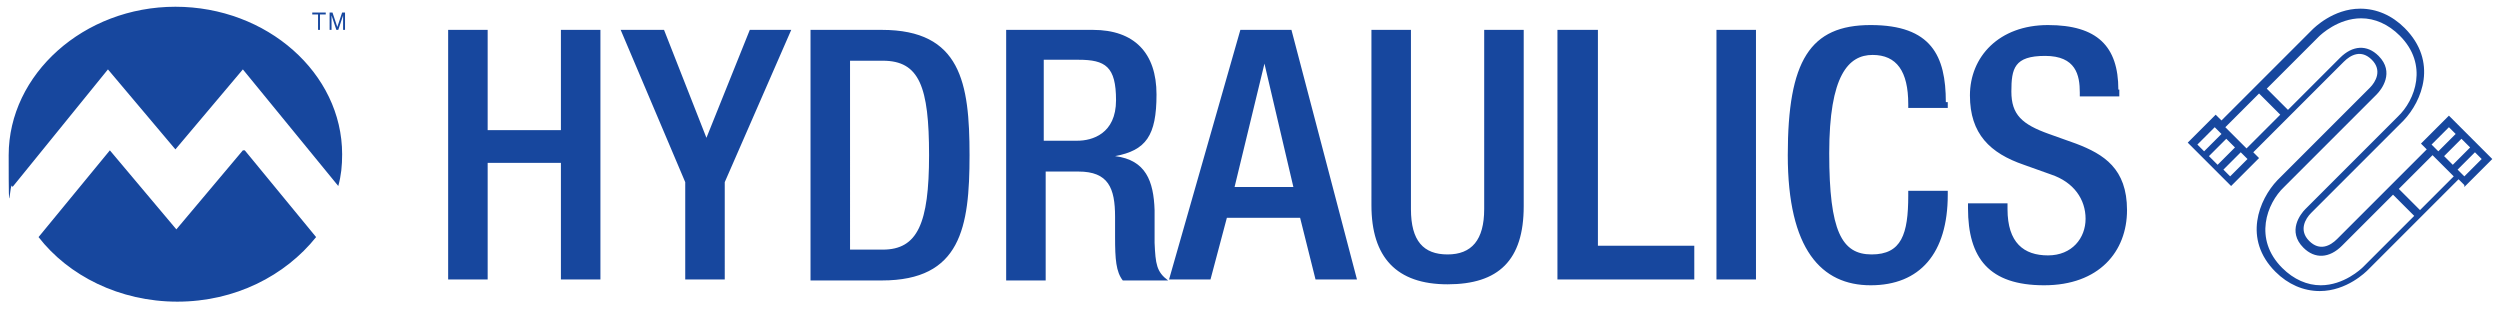
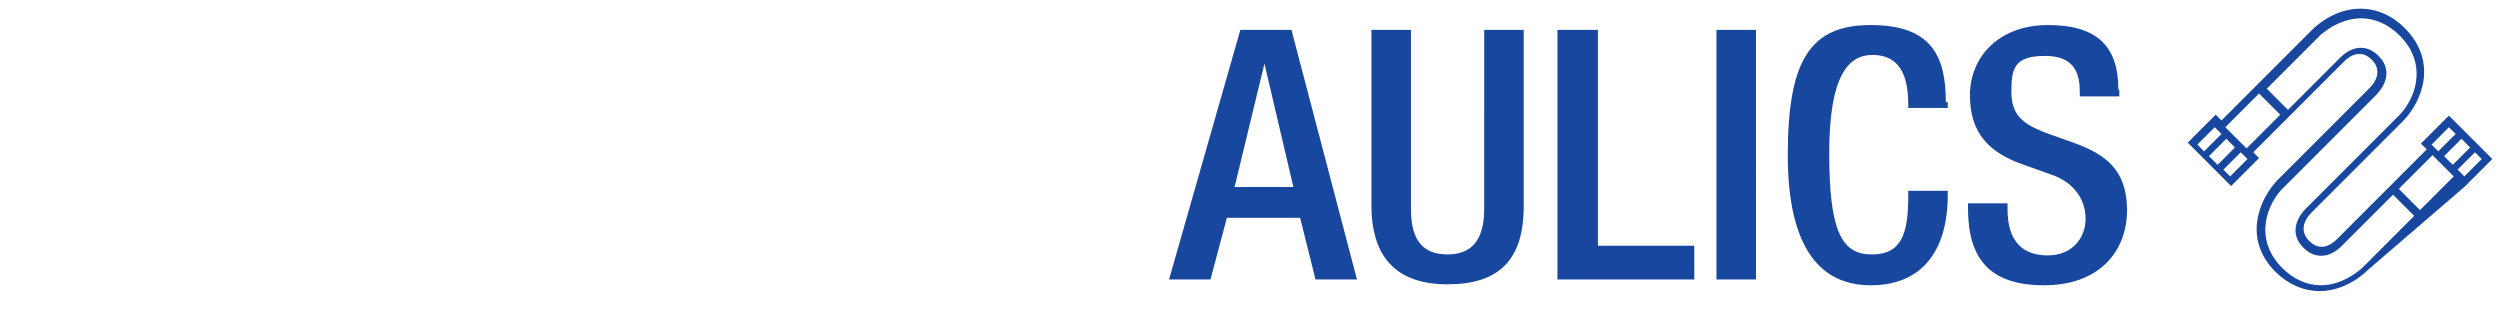
<svg xmlns="http://www.w3.org/2000/svg" viewBox="0 0 259.4 32.2" fill="#17479e">
-   <path d="M11.2 7.2l7 8.3 7-8.3 9.9 12.1c.3-1.1.4-2.1.4-3.3C35.5 7.6 27.7.7 18.2.7S.9 7.7.9 16.1s.1 2.2.4 3.3l9.9-12.2zm14 8.4l-6.9 8.2-6.9-8.2-7.4 9c3.1 4 8.4 6.7 14.4 6.7s11.2-2.7 14.4-6.7l-7.4-9zm7.2-14.3h1.4v.2h-.6v1.6H33V1.5h-.6v-.2zm3.2 1.8V2v-.4h0l-.5 1.5h-.2l-.5-1.5h0V2v1.1h-.2V1.3h.3l.5 1.5h0l.5-1.5h.3v1.8h-.2zm15 0v10.4h7.6V3.1h4.1V29h-4.1V16.9h-7.6V29h-4.1V3.1h4.1zm18.3 0l4.4 11.2 4.5-11.2h4.3l-6.9 15.8V29h-4.1V18.9L64.4 3.1H69zm15.2 0h7.4c8.2 0 9.1 5.5 9.1 13s-.9 13-9.1 13h-7.4v-26zm4.1 22.8h3.4c3.6 0 4.8-2.7 4.8-9.8s-1-9.8-4.8-9.8h-3.4V26zm25.2-22.8c4.3 0 6.6 2.4 6.6 6.7s-1.1 5.8-4.3 6.4h0c3.2.4 4 2.6 4.1 5.6v3.4c.1 2.2.2 3 1.4 3.9h-4.7c-.7-.9-.8-2.2-.8-4.5v-2.1c0-3-.7-4.7-3.8-4.7h-3.4v11.3h-4.1v-26h9.1zm-1.6 11.5c1.5 0 4-.7 4-4.2s-1.1-4.2-3.9-4.2h-3.6v8.4h3.4z" />
-   <path d="M134 3.1l6.8 25.9h-4.3l-1.6-6.4h-7.6l-1.7 6.4h-4.3l7.4-25.9h5.3zm-5.9 16.3h6.1l-3-12.8h0l-3.1 12.8zm18.3-16.3v18.6c0 3.3 1.3 4.7 3.8 4.7s3.8-1.5 3.8-4.7V3.1h4.1v18.3c0 5.6-2.6 8.1-7.9 8.1s-7.9-2.8-7.9-8.2V3.1h4.1zm19.4 0v22.4h10V29h-14.2V3.1h4.1zm16.4 0V29h-4.1V3.1h4.1zm19.9 7.5v.6H198v-.4c0-3.4-1.2-5.1-3.7-5.1s-4.5 2.1-4.5 10.2 1.3 10.5 4.4 10.5 3.8-2.1 3.8-6.1v-.5h4.1v.4c0 6.1-2.9 9.4-8 9.4s-8.6-3.7-8.6-13.5 2.3-13.5 8.6-13.5 7.8 3.2 7.8 8zm17.8-1.3v.7h-4.1v-.4c0-1.8-.4-3.8-3.6-3.8s-3.5 1.3-3.5 3.7 1.1 3.4 3.9 4.4l2.8 1c2.9 1.1 5.3 2.6 5.3 6.9s-2.9 7.8-8.6 7.8-7.9-2.8-7.9-8v-.5h4.1v.6c0 3.5 1.7 4.8 4.2 4.8s3.9-1.8 3.9-3.8-1.2-3.8-3.6-4.6l-2.8-1c-3.5-1.2-5.6-3.2-5.6-7.2s3-7.3 8.1-7.3 7.3 2.2 7.3 6.7zm35.8 10.1l2.9-2.9-4.5-4.5-2.9 2.9.6.6-2.2 2.2h0l-7.1 7.1c-.7.7-1.8 1.3-2.9.2s-.4-2.3.2-2.9l9.6-9.6c1.9-2 3.6-6.1.1-9.6-1.3-1.3-2.9-2-4.6-2h0c-2.8 0-4.8 2-5 2.2l-9.4 9.4h0l-.6-.6-2.9 2.9 4.5 4.5 2.9-2.9-.6-.6h0l2.2-2.2 1.8-1.8h0l5.4-5.4c.7-.7 1.8-1.3 2.9-.2s.4 2.3-.2 2.9l-9.6 9.6c-1.9 2-3.6 6.1-.2 9.5h0c1.3 1.3 2.9 2 4.6 2h0c2.8 0 4.8-2 5-2.2l6.9-6.9 2.5-2.5.6.6zm-23.8-4.1l-1.8 1.8-.9-.9 1.8-1.8.9.9zm-2.1-2.1l.7.7-1.8 1.8-.7-.7 1.8-1.8zm1.6 5.1l-.7-.7 1.8-1.8.7.7-1.8 1.8zm3-8.6l2.2 2.2-3.5 3.5-2.2-2.2 3.5-3.5zm10.8 18c-.2.2-2 1.9-4.4 1.9h0c-1.4 0-2.8-.6-4-1.8h0c-3-3-1.6-6.7.2-8.4l9.6-9.6c.5-.5 1.9-2.3.2-4-1.2-1.2-2.7-1.1-4 .2l-5.4 5.4-2.2-2.2 5.4-5.4c.2-.2 2-1.9 4.4-1.9h0c1.4 0 2.8.6 4 1.8 3 3 1.6 6.7-.2 8.4l-9.6 9.6c-.5.5-1.9 2.3-.2 4 1.2 1.2 2.7 1.1 4-.2l5.3-5.3 2.2 2.2-5.3 5.3zm5.9-5.9l-2.2-2.2 3.5-3.5 2.2 2.2-3.5 3.5zm2.5-5.6l1.8-1.8.9.9-1.8 1.8-.9-.9zm2.1 2.1l-.7-.7 1.8-1.8.7.7-1.8 1.8zm-1.6-5.1l.7.7-1.8 1.8-.7-.7 1.8-1.8z" />
+   <path d="M134 3.1l6.8 25.9h-4.3l-1.6-6.4h-7.6l-1.7 6.4h-4.3l7.4-25.9h5.3zm-5.9 16.3h6.1l-3-12.8h0l-3.1 12.8zm18.3-16.3v18.6c0 3.3 1.3 4.7 3.8 4.7s3.8-1.5 3.8-4.7V3.1h4.1v18.3c0 5.6-2.6 8.1-7.9 8.1s-7.9-2.8-7.9-8.2V3.1h4.1zm19.4 0v22.4h10V29h-14.2V3.1h4.1zm16.4 0V29h-4.1V3.1h4.1zm19.9 7.5v.6H198v-.4c0-3.4-1.2-5.1-3.7-5.1s-4.5 2.1-4.5 10.2 1.3 10.5 4.4 10.5 3.8-2.1 3.8-6.1v-.5h4.1v.4c0 6.1-2.9 9.4-8 9.4s-8.6-3.7-8.6-13.5 2.3-13.5 8.6-13.5 7.8 3.2 7.8 8zm17.8-1.3v.7h-4.1v-.4c0-1.8-.4-3.8-3.6-3.8s-3.5 1.3-3.5 3.7 1.1 3.4 3.9 4.4l2.8 1c2.9 1.1 5.3 2.6 5.3 6.9s-2.9 7.8-8.6 7.8-7.9-2.8-7.9-8v-.5h4.1v.6c0 3.5 1.7 4.8 4.2 4.8s3.9-1.8 3.9-3.8-1.2-3.8-3.6-4.6l-2.8-1c-3.5-1.2-5.6-3.2-5.6-7.2s3-7.3 8.1-7.3 7.3 2.2 7.3 6.7zm35.8 10.1l2.9-2.9-4.5-4.5-2.9 2.9.6.6-2.2 2.2h0l-7.1 7.1c-.7.7-1.8 1.3-2.9.2s-.4-2.3.2-2.9l9.6-9.6c1.9-2 3.6-6.1.1-9.6-1.3-1.3-2.9-2-4.6-2h0c-2.8 0-4.8 2-5 2.2l-9.4 9.4h0l-.6-.6-2.9 2.9 4.5 4.5 2.9-2.9-.6-.6h0l2.2-2.2 1.8-1.8h0l5.4-5.4c.7-.7 1.8-1.3 2.9-.2s.4 2.3-.2 2.9l-9.6 9.6c-1.9 2-3.6 6.1-.2 9.5h0c1.3 1.3 2.9 2 4.6 2h0c2.8 0 4.8-2 5-2.2zm-23.8-4.1l-1.8 1.8-.9-.9 1.8-1.8.9.9zm-2.1-2.1l.7.7-1.8 1.8-.7-.7 1.8-1.8zm1.6 5.1l-.7-.7 1.8-1.8.7.7-1.8 1.8zm3-8.6l2.2 2.2-3.5 3.5-2.2-2.2 3.5-3.5zm10.8 18c-.2.2-2 1.9-4.4 1.9h0c-1.4 0-2.8-.6-4-1.8h0c-3-3-1.6-6.7.2-8.4l9.6-9.6c.5-.5 1.9-2.3.2-4-1.2-1.2-2.7-1.1-4 .2l-5.4 5.4-2.2-2.2 5.4-5.4c.2-.2 2-1.9 4.4-1.9h0c1.4 0 2.8.6 4 1.8 3 3 1.6 6.7-.2 8.4l-9.6 9.6c-.5.5-1.9 2.3-.2 4 1.2 1.2 2.7 1.1 4-.2l5.3-5.3 2.2 2.2-5.3 5.3zm5.9-5.9l-2.2-2.2 3.5-3.5 2.2 2.2-3.5 3.5zm2.5-5.6l1.8-1.8.9.9-1.8 1.8-.9-.9zm2.1 2.1l-.7-.7 1.8-1.8.7.7-1.8 1.8zm-1.6-5.1l.7.7-1.8 1.8-.7-.7 1.8-1.8z" />
</svg>